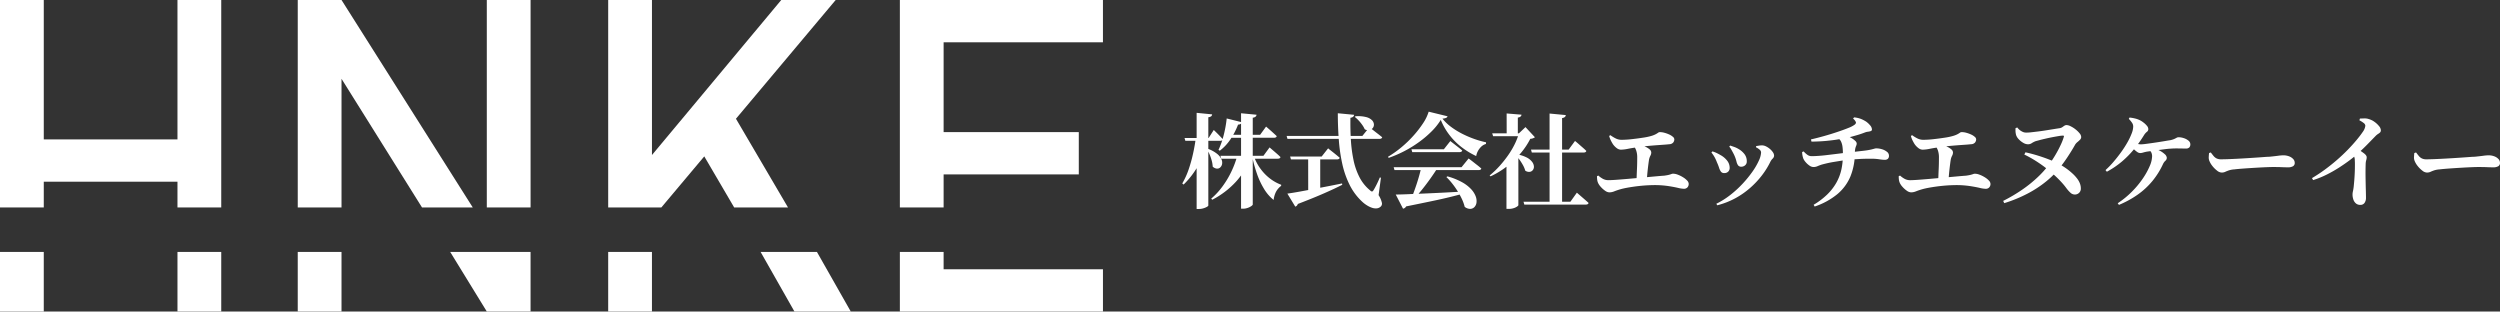
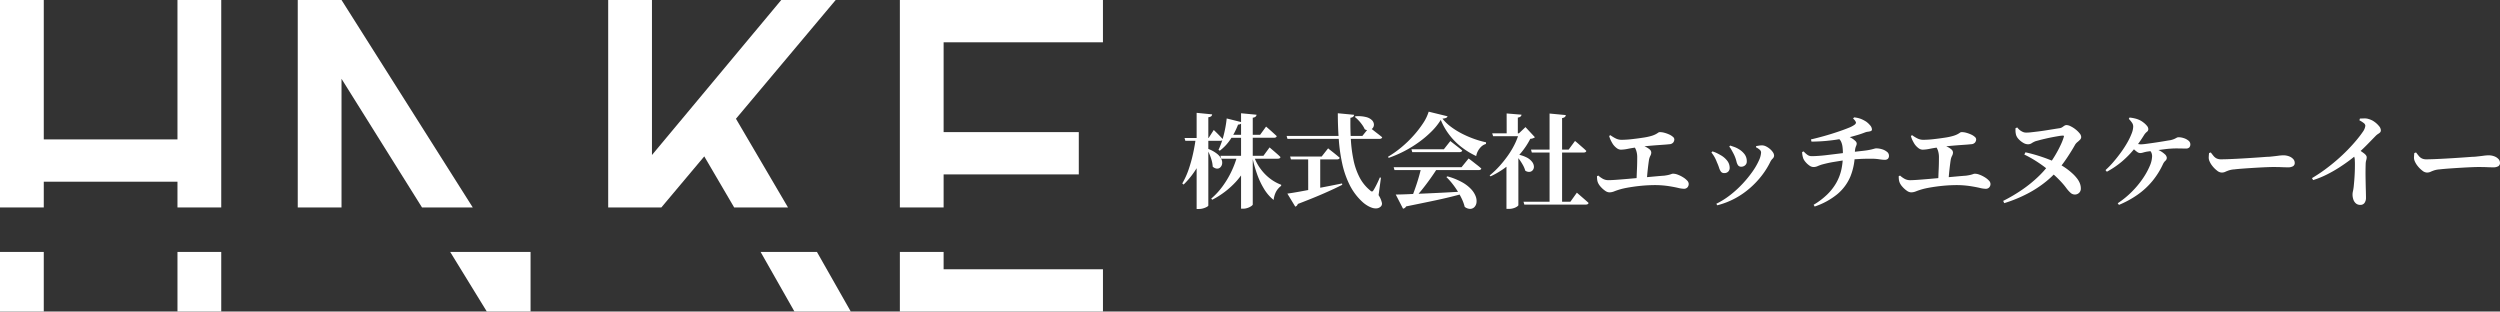
<svg xmlns="http://www.w3.org/2000/svg" width="341.04" height="42.5" viewBox="0 0 341.04 42.5">
  <rect x="0" y="0" width="341.04" height="42.5" fill="#333333" stroke="none" />
  <g id="グループ_34667" data-name="グループ 34667" transform="translate(8393 22416.25)">
    <path id="パス_50970" data-name="パス 50970" d="M24.21,0V19.017H5.971V0H0V28.3H5.971V24.787H24.21V28.3h5.971V0Z" transform="translate(-8393 -22416.25)" fill="#fff" />
    <path id="パス_51032" data-name="パス 51032" d="M0,0H5.971V8.129H0Z" transform="translate(-8393 -22381.879)" fill="#fff" />
    <path id="パス_51033" data-name="パス 51033" d="M0,0H5.971V8.129H0Z" transform="translate(-8368.79 -22381.879)" fill="#fff" />
    <path id="パス_50971" data-name="パス 50971" d="M239.332,67.011v8.129h27.705v-5.77H245.3V67.011Z" transform="translate(-8509.576 -22448.891)" fill="#fff" />
    <path id="パス_50972" data-name="パス 50972" d="M239.332,0V28.3H245.3V23.792h18.44v-5.77H245.3V5.77h21.735V0Z" transform="translate(-8509.576 -22416.25)" fill="#fff" />
-     <path id="パス_51034" data-name="パス 51034" d="M0,0H5.971V8.129H0Z" transform="translate(-8352.383 -22381.879)" fill="#fff" />
-     <path id="パス_51035" data-name="パス 51035" d="M0,0H5.971V28.3H0Z" transform="translate(-8326.592 -22416.25)" fill="#fff" />
    <path id="パス_50973" data-name="パス 50973" d="M79.19,0V28.3h5.971V10.749L96.141,28.3h6.924L85.161,0Z" transform="translate(-8431.572 -22416.25)" fill="#fff" />
    <path id="パス_50974" data-name="パス 50974" d="M124.732,67.011h-4.993l4.993,8.129H130.7V67.011Z" transform="translate(-8451.323 -22448.891)" fill="#fff" />
-     <path id="パス_51036" data-name="パス 51036" d="M0,0H5.971V8.129H0Z" transform="translate(-8310.034 -22381.879)" fill="#fff" />
    <path id="パス_50975" data-name="パス 50975" d="M185.363,0,171.853,16.2l-4.126,4.946V0h-5.971V28.3h7.251l5.855-6.967,4.08,6.967h7.343l-7.1-12.1L192.789,0Z" transform="translate(-8471.789 -22416.25)" fill="#fff" />
    <path id="パス_50976" data-name="パス 50976" d="M202.3,67.011l4.616,8.129H214.6l-4.616-8.129Z" transform="translate(-8491.54 -22448.891)" fill="#fff" />
    <path id="パス_51037" data-name="パス 51037" d="M7.784-5.992H9.59v.224a9.814,9.814,0,0,1-1.981,3.3A11.577,11.577,0,0,1,4.368,0l-.14-.154A9.824,9.824,0,0,0,5.789-1.848a12.538,12.538,0,0,0,1.2-2.016A13.156,13.156,0,0,0,7.784-5.992Zm-2.3,0h5.866l.84-1.148.147.126.392.336q.245.21.5.434t.448.42q-.042.224-.378.224H5.6Zm.854-5.1,2.072.518a.342.342,0,0,1-.154.224.737.737,0,0,1-.364.1A9.961,9.961,0,0,1,6.818-8.19,6.407,6.407,0,0,1,5.4-6.692L5.222-6.8a10.942,10.942,0,0,0,.693-1.953A15.539,15.539,0,0,0,6.342-11.088ZM.588-8.428h3.29l.7-1.092.217.21q.217.21.5.5t.511.546q-.042.224-.364.224H.7Zm1.54,0h1.6V-8.2a12.213,12.213,0,0,1-1.183,3.36A11.234,11.234,0,0,1,.462-2.072L.28-2.226a10.4,10.4,0,0,0,.861-1.883,19.132,19.132,0,0,0,.6-2.135Q1.988-7.35,2.128-8.428Zm.112-3.43,2.114.21a.379.379,0,0,1-.119.252.762.762,0,0,1-.4.14V.784q0,.07-.189.182a2.277,2.277,0,0,1-.483.2,2.025,2.025,0,0,1-.6.091H2.24Zm1.6,4.928a4.332,4.332,0,0,1,1.2.672,2.043,2.043,0,0,1,.581.728,1.094,1.094,0,0,1,.091.658.846.846,0,0,1-.259.469.606.606,0,0,1-.469.154.951.951,0,0,1-.553-.273A3.657,3.657,0,0,0,4.3-5.334a6.273,6.273,0,0,0-.28-.819q-.168-.4-.336-.721ZM8.3-11.8l2.114.2a.424.424,0,0,1-.119.252.682.682,0,0,1-.4.154V.644q0,.084-.2.224a1.973,1.973,0,0,1-.5.245,1.8,1.8,0,0,1-.595.105H8.3ZM6.8-8.862h4.1l.812-1.12.147.126q.147.126.378.329t.476.427q.245.224.455.42-.056.224-.392.224H6.8ZM10.052-5.95a6.431,6.431,0,0,0,.9,1.722,6.447,6.447,0,0,0,1.3,1.337,5.879,5.879,0,0,0,1.526.847l-.014.154a2.421,2.421,0,0,0-.721.854,3.318,3.318,0,0,0-.3,1.064,5.715,5.715,0,0,1-1.309-1.512,10.571,10.571,0,0,1-.959-2.044,18.983,18.983,0,0,1-.644-2.3Zm4.466-2.758H24.85L25.8-9.884l.175.126q.175.126.448.343T27-8.967q.3.231.553.441-.056.224-.406.224H14.63Zm.476,2.814h4.3l.882-1.12.154.126q.154.126.406.322t.525.42q.273.224.5.42-.056.224-.392.224H15.106ZM21.5-11.8l2.226.21a.424.424,0,0,1-.119.252.661.661,0,0,1-.385.154q-.028,1.512.056,2.968a19.038,19.038,0,0,0,.357,2.772,9.177,9.177,0,0,0,.826,2.38A5.686,5.686,0,0,0,25.928-1.26a.346.346,0,0,0,.238.133q.1-.007.21-.189.168-.266.42-.77t.434-.952l.154.028L27.062-.63A3.212,3.212,0,0,1,27.5.364.555.555,0,0,1,27.384.9a.912.912,0,0,1-.56.273,1.552,1.552,0,0,1-.672-.084A3.212,3.212,0,0,1,25.487.77a4.14,4.14,0,0,1-.553-.406,7.968,7.968,0,0,1-1.792-2.331A12.285,12.285,0,0,1,22.12-4.844a22.96,22.96,0,0,1-.483-3.318Q21.5-9.926,21.5-11.8Zm2.422.406a4.6,4.6,0,0,1,1.428.112,1.73,1.73,0,0,1,.8.42.9.9,0,0,1,.273.553.735.735,0,0,1-.147.511.783.783,0,0,1-.462.294.92.92,0,0,1-.644-.112,3.313,3.313,0,0,0-.35-.609,5.441,5.441,0,0,0-.49-.6,4.72,4.72,0,0,0-.518-.476Zm-6.468,5.5H19.1v5l-1.638.2ZM14.616-.84q.658-.084,1.806-.294t2.611-.49q1.463-.28,3.045-.6l.028.182q-.952.49-2.429,1.141T16.044.574a.557.557,0,0,1-.14.238.453.453,0,0,1-.21.126Zm21.84-2.352a9.072,9.072,0,0,1,1.967.784,5.052,5.052,0,0,1,1.246.945,3.016,3.016,0,0,1,.63.973,1.785,1.785,0,0,1,.119.868A1.065,1.065,0,0,1,40.131,1a.83.83,0,0,1-.574.245,1.221,1.221,0,0,1-.749-.28,5.723,5.723,0,0,0-.385-1.071,10.413,10.413,0,0,0-.6-1.092,10.824,10.824,0,0,0-.721-1.022,9.087,9.087,0,0,0-.791-.875ZM29.12-4.438h9.254l.966-1.19.175.126q.175.126.448.343t.574.448a7.045,7.045,0,0,1,.539.455q-.056.21-.392.21H29.232Zm2.422-2.45h4.424l.882-1.12.161.126.413.322.539.42q.287.224.511.42-.056.224-.378.224h-6.44ZM29.4-.714q.63,0,1.61-.042t2.226-.091Q34.482-.9,35.917-.973l2.961-.161.014.21q-.868.252-2,.532T34.258.2q-1.5.315-3.444.707a.548.548,0,0,1-.42.308Zm3.458-3.6h2.226q-.448.714-1.015,1.505T32.921-1.3A11.553,11.553,0,0,1,31.808-.1H31.5q.168-.406.364-.931t.385-1.1q.189-.574.35-1.148T32.858-4.312Zm2.688-6.58a8.441,8.441,0,0,1-1.232,1.547,13.975,13.975,0,0,1-1.708,1.456A15.8,15.8,0,0,1,30.59-6.643a16.075,16.075,0,0,1-2.156.931l-.084-.154a14.126,14.126,0,0,0,1.82-1.288,15.345,15.345,0,0,0,1.659-1.6,14.051,14.051,0,0,0,1.309-1.694,5.967,5.967,0,0,0,.756-1.568l2.576.63a.356.356,0,0,1-.2.217,1.472,1.472,0,0,1-.5.1,6.3,6.3,0,0,0,1.176,1.127,10.554,10.554,0,0,0,1.491.924,13.57,13.57,0,0,0,1.652.714,13.046,13.046,0,0,0,1.631.469l-.014.224a1.547,1.547,0,0,0-.651.378,2.353,2.353,0,0,0-.448.6,2.256,2.256,0,0,0-.231.672,10.594,10.594,0,0,1-2.023-1.239,8.975,8.975,0,0,1-1.659-1.68A8.788,8.788,0,0,1,35.546-10.892Zm14.84-.868,2.212.21a.407.407,0,0,1-.119.259.7.7,0,0,1-.385.147V.546H50.386ZM46.83.266h6.4L54.11-.966l.161.14.413.357.525.455q.273.238.5.448-.056.224-.392.224H46.942Zm1.022-7.112H52.99l.868-1.176.154.126q.154.126.4.343t.511.448q.266.231.476.441-.042.224-.392.224H47.964Zm-1.722.238V.742q0,.056-.161.175a1.774,1.774,0,0,1-.462.224,2.1,2.1,0,0,1-.693.105h-.308v-6.5Zm-1.6-5.166,2.03.168a.394.394,0,0,1-.119.245.7.7,0,0,1-.385.147v2.408H44.534ZM42.56-9.058h4.41v.392H42.686Zm3.64,0,.9-.854,1.288,1.386a1.11,1.11,0,0,1-.63.21,10.155,10.155,0,0,1-1.3,1.953A12.131,12.131,0,0,1,44.59-4.571a11.624,11.624,0,0,1-2.254,1.379l-.126-.126a11.508,11.508,0,0,0,1.344-1.274,15.571,15.571,0,0,0,1.162-1.456,11.333,11.333,0,0,0,.91-1.526A8.472,8.472,0,0,0,46.2-9.058ZM45.892-6.2a4.575,4.575,0,0,1,1.379.434,2.145,2.145,0,0,1,.742.609,1.147,1.147,0,0,1,.238.623.725.725,0,0,1-.161.5.634.634,0,0,1-.441.231.911.911,0,0,1-.581-.168,3.391,3.391,0,0,0-.315-.756,7.27,7.27,0,0,0-.476-.749,7.8,7.8,0,0,0-.511-.637Zm12.67,5.194a1.072,1.072,0,0,1-.6-.224,3.291,3.291,0,0,1-.588-.525,2.145,2.145,0,0,1-.364-.525,1.532,1.532,0,0,1-.119-.392,3.443,3.443,0,0,1-.035-.546l.182-.084a3.148,3.148,0,0,0,.637.455,1.54,1.54,0,0,0,.735.175q.364,0,1.057-.049t1.575-.126q.882-.077,1.806-.161l1.764-.161q.84-.077,1.428-.119.392-.056.616-.112A3.061,3.061,0,0,0,67-3.507a.658.658,0,0,1,.238-.049,1.853,1.853,0,0,1,.637.133,4.043,4.043,0,0,1,.7.343,2.732,2.732,0,0,1,.567.448.692.692,0,0,1,.224.462.683.683,0,0,1-.175.483.626.626,0,0,1-.483.189,3.932,3.932,0,0,1-.819-.126q-.539-.126-1.309-.245A12.645,12.645,0,0,0,64.848-2q-.434,0-.924.021t-1,.07q-.511.049-1.015.119t-.959.154q-.455.084-.819.182a8.631,8.631,0,0,0-.889.294A1.866,1.866,0,0,1,58.562-1.008Zm3.668-1.54q.028-.35.042-.763t.035-.847q.021-.434.028-.84t.007-.728a2.946,2.946,0,0,0-.154-1.043,2.61,2.61,0,0,0-.434-.735l.14-.2a5.459,5.459,0,0,1,.791.182,6.452,6.452,0,0,1,.77.287,2.217,2.217,0,0,1,.581.364.581.581,0,0,1,.224.427.963.963,0,0,1-.126.448,1.883,1.883,0,0,0-.182.532q-.042.266-.084.595t-.084.7q-.042.371-.077.77t-.063.8ZM60.116-6.832a.991.991,0,0,1-.6-.238,2.255,2.255,0,0,1-.5-.532,5.2,5.2,0,0,1-.3-.546,3,3,0,0,1-.2-.56l.168-.1a4.922,4.922,0,0,0,.735.448,1.8,1.8,0,0,0,.805.182,13.114,13.114,0,0,0,1.4-.091q.826-.091,1.624-.217a7.787,7.787,0,0,0,1.078-.238A3.258,3.258,0,0,0,64.9-8.96a3.31,3.31,0,0,0,.3-.189.382.382,0,0,1,.231-.077,2.416,2.416,0,0,1,.63.091,4.218,4.218,0,0,1,.644.231,1.987,1.987,0,0,1,.5.315.482.482,0,0,1,.2.343.686.686,0,0,1-.161.448.735.735,0,0,1-.539.224q-.238.028-.616.056l-.882.063q-.5.035-1.134.091t-1.33.154q-.994.126-1.624.252A5.42,5.42,0,0,1,60.116-6.832ZM73.136.546A11.01,11.01,0,0,0,75.075-.679a14.385,14.385,0,0,0,1.68-1.547,15.27,15.27,0,0,0,1.323-1.631,8.975,8.975,0,0,0,.861-1.491,2.943,2.943,0,0,0,.3-1.106.507.507,0,0,0-.189-.371,2.134,2.134,0,0,0-.5-.329l.014-.168.392-.063a2.652,2.652,0,0,1,.406-.035,1.26,1.26,0,0,1,.553.14,2.512,2.512,0,0,1,.539.357,2.142,2.142,0,0,1,.406.455.834.834,0,0,1,.154.448.59.59,0,0,1-.2.413,1.567,1.567,0,0,0-.315.441,10.859,10.859,0,0,1-1.134,1.827,11.875,11.875,0,0,1-1.6,1.708A11.081,11.081,0,0,1,75.733-.21a10.808,10.808,0,0,1-2.471.966ZM74.214-3.64a.524.524,0,0,1-.455-.2,1.885,1.885,0,0,1-.252-.532A6.229,6.229,0,0,0,73.22-5.1a4.989,4.989,0,0,0-.357-.77,4.274,4.274,0,0,0-.4-.574l.14-.154a4.128,4.128,0,0,1,.609.238q.287.14.469.252a2.937,2.937,0,0,1,.938.784,1.579,1.579,0,0,1,.336.966.721.721,0,0,1-.189.511A.719.719,0,0,1,74.214-3.64Zm2.352-.868A.537.537,0,0,1,76.1-4.7a1.408,1.408,0,0,1-.217-.518,4.83,4.83,0,0,0-.245-.735q-.084-.2-.217-.448t-.266-.483a1.727,1.727,0,0,0-.259-.357l.126-.154q.336.112.609.21a3.031,3.031,0,0,1,.567.28,2.691,2.691,0,0,1,.791.7,1.577,1.577,0,0,1,.3.966.657.657,0,0,1-.231.539A.77.77,0,0,1,76.566-4.508ZM86.408.686a9.972,9.972,0,0,0,1.848-1.4A7.212,7.212,0,0,0,89.5-2.31a6.591,6.591,0,0,0,.7-1.841A9.473,9.473,0,0,0,90.4-6.3a6.905,6.905,0,0,0-.056-.945,2.325,2.325,0,0,0-.2-.7,1.07,1.07,0,0,0-.441-.469L90.8-8.736a3.015,3.015,0,0,1,.763.315,2.535,2.535,0,0,1,.532.4.54.54,0,0,1,.189.322.73.73,0,0,1-.063.315,2.054,2.054,0,0,0-.119.343,2.947,2.947,0,0,0-.07.616,8.536,8.536,0,0,1-.6,3.234,6.338,6.338,0,0,1-1.8,2.436A9.734,9.734,0,0,1,86.548.924Zm-.042-5.152a.944.944,0,0,1-.518-.189,2.609,2.609,0,0,1-.511-.455,2,2,0,0,1-.329-.49,2.775,2.775,0,0,1-.168-.91l.21-.084a2.879,2.879,0,0,0,.56.5.992.992,0,0,0,.532.147q.35,0,.882-.035t1.12-.105l1.162-.14,1.015-.126L91-6.44q.588-.056,1.071-.112t.875-.1q.392-.042.686-.084.448-.07.693-.133t.378-.1a.757.757,0,0,1,.217-.042,2.75,2.75,0,0,1,.833.126,1.914,1.914,0,0,1,.665.35.652.652,0,0,1,.266.5.558.558,0,0,1-.161.462.65.65,0,0,1-.413.126,5.643,5.643,0,0,1-.763-.077A7.489,7.489,0,0,0,94.234-5.6q-.364,0-.742.007t-.77.028q-.392.021-.777.049t-.763.07q-.406.028-.938.112t-1.085.175q-.553.091-1.008.2t-.679.175q-.294.1-.546.21A1.364,1.364,0,0,1,86.366-4.466Zm-.322-3.766q.868-.2,1.8-.462t1.792-.553q.861-.287,1.5-.546a3.755,3.755,0,0,0,.861-.441q.21-.168.182-.336a1.192,1.192,0,0,0-.392-.5l.14-.168a3.53,3.53,0,0,1,.973.224,4.714,4.714,0,0,1,.665.35,2.839,2.839,0,0,1,.539.5.912.912,0,0,1,.259.56.228.228,0,0,1-.161.238,1.9,1.9,0,0,1-.385.084,1.725,1.725,0,0,0-.406.1q-.518.2-.952.329t-.84.238q-.406.1-.9.217l-1,.168q-.665.112-1.582.2t-2.023.1ZM99.722-1.008a1.072,1.072,0,0,1-.6-.224,3.291,3.291,0,0,1-.588-.525,2.145,2.145,0,0,1-.364-.525,1.532,1.532,0,0,1-.119-.392,3.441,3.441,0,0,1-.035-.546L98.2-3.3a3.147,3.147,0,0,0,.637.455,1.54,1.54,0,0,0,.735.175q.364,0,1.057-.049t1.575-.126q.882-.077,1.806-.161l1.764-.161q.84-.077,1.428-.119.392-.056.616-.112a3.061,3.061,0,0,0,.35-.105.658.658,0,0,1,.238-.049,1.853,1.853,0,0,1,.637.133,4.043,4.043,0,0,1,.7.343,2.732,2.732,0,0,1,.567.448.692.692,0,0,1,.224.462.683.683,0,0,1-.175.483.626.626,0,0,1-.483.189,3.932,3.932,0,0,1-.819-.126q-.539-.126-1.309-.245A12.645,12.645,0,0,0,106.008-2q-.434,0-.924.021t-1,.07q-.511.049-1.015.119t-.959.154q-.455.084-.819.182a8.632,8.632,0,0,0-.889.294A1.866,1.866,0,0,1,99.722-1.008Zm3.668-1.54q.028-.35.042-.763t.035-.847q.021-.434.028-.84t.007-.728a2.946,2.946,0,0,0-.154-1.043,2.61,2.61,0,0,0-.434-.735l.14-.2a5.459,5.459,0,0,1,.791.182,6.452,6.452,0,0,1,.77.287,2.217,2.217,0,0,1,.581.364.581.581,0,0,1,.224.427.963.963,0,0,1-.126.448,1.883,1.883,0,0,0-.182.532q-.042.266-.084.595t-.084.7q-.042.371-.077.77t-.063.8Zm-2.114-4.284a.991.991,0,0,1-.6-.238,2.255,2.255,0,0,1-.5-.532,5.2,5.2,0,0,1-.3-.546,3,3,0,0,1-.2-.56l.168-.1a4.923,4.923,0,0,0,.735.448,1.8,1.8,0,0,0,.805.182,13.114,13.114,0,0,0,1.4-.091q.826-.091,1.624-.217a7.787,7.787,0,0,0,1.078-.238,3.258,3.258,0,0,0,.588-.238,3.31,3.31,0,0,0,.3-.189.382.382,0,0,1,.231-.077,2.416,2.416,0,0,1,.63.091,4.218,4.218,0,0,1,.644.231,1.987,1.987,0,0,1,.5.315.482.482,0,0,1,.2.343.686.686,0,0,1-.161.448.735.735,0,0,1-.539.224q-.238.028-.616.056l-.882.063q-.5.035-1.134.091t-1.33.154q-.994.126-1.624.252A5.42,5.42,0,0,1,101.276-6.832ZM112.266.154a21.63,21.63,0,0,0,2.66-1.575,17.4,17.4,0,0,0,2.079-1.687,13.4,13.4,0,0,0,1.463-1.624,14.9,14.9,0,0,0,.924-1.386q.42-.714.721-1.365a7.68,7.68,0,0,0,.427-1.1.145.145,0,0,0,0-.126.126.126,0,0,0-.112-.042,4.071,4.071,0,0,0-.588.063q-.392.063-.868.154t-.938.2q-.462.105-.812.2l-.5.133a2.605,2.605,0,0,0-.56.28.892.892,0,0,1-.518.154,1.3,1.3,0,0,1-.644-.2,2.68,2.68,0,0,1-.623-.5,1.477,1.477,0,0,1-.357-.588,2.8,2.8,0,0,1-.07-.42,4.221,4.221,0,0,1,0-.49l.238-.1a1.854,1.854,0,0,0,.35.364,1.845,1.845,0,0,0,.406.245,1.019,1.019,0,0,0,.406.091,4.522,4.522,0,0,0,.693-.035q.455-.049,1.015-.119t1.12-.161l1.043-.168q.483-.077.763-.119a.865.865,0,0,0,.364-.147q.14-.1.273-.189a.552.552,0,0,1,.3-.084,1.35,1.35,0,0,1,.546.161,3.58,3.58,0,0,1,.665.42,3.381,3.381,0,0,1,.553.539.846.846,0,0,1,.224.5.533.533,0,0,1-.161.378,3.809,3.809,0,0,1-.371.336,1.353,1.353,0,0,0-.35.434q-.42.742-1.022,1.652a19.491,19.491,0,0,1-1.344,1.792,12.328,12.328,0,0,1-1.631,1.554,15.164,15.164,0,0,1-2.4,1.561,18.848,18.848,0,0,1-3.22,1.323Zm9.8-.868a.874.874,0,0,1-.574-.2,4.273,4.273,0,0,1-.588-.644q-.266-.364-.546-.679t-.63-.665q-.35-.35-.84-.77-.406-.364-.98-.8t-1.274-.875a15.013,15.013,0,0,0-1.484-.819l.154-.308q.9.2,1.715.455t1.5.525a11.4,11.4,0,0,1,1.19.532,7.984,7.984,0,0,1,1.092.644,8.69,8.69,0,0,1,.931.749,5.111,5.111,0,0,1,.665.735,2.612,2.612,0,0,1,.343.63,1.923,1.923,0,0,1,.119.672.77.77,0,0,1-.238.588A.79.79,0,0,1,122.066-.714ZM127.89.476A12,12,0,0,0,129.822-1.1a12.481,12.481,0,0,0,1.484-1.785,9.792,9.792,0,0,0,.945-1.7,3.581,3.581,0,0,0,.329-1.309,1.233,1.233,0,0,0-.1-.539.89.89,0,0,0-.315-.357l.266-.322a4.123,4.123,0,0,1,1.078.357,3.221,3.221,0,0,1,.784.525.763.763,0,0,1,.294.5.558.558,0,0,1-.2.42,1.357,1.357,0,0,0-.308.42,10.746,10.746,0,0,1-1.442,2.317,10.222,10.222,0,0,1-1.995,1.855A13.22,13.22,0,0,1,128.058.7Zm-1.666-4.522a12.036,12.036,0,0,0,1.092-1.127q.546-.637,1.036-1.316a14.257,14.257,0,0,0,.861-1.337,8.813,8.813,0,0,0,.581-1.218,2.78,2.78,0,0,0,.21-.938.917.917,0,0,0-.133-.476,3.474,3.474,0,0,0-.469-.574l.1-.182a5.275,5.275,0,0,1,.777.133,3.178,3.178,0,0,1,.637.231,3.034,3.034,0,0,1,.518.336,2.844,2.844,0,0,1,.448.434.7.7,0,0,1,.182.434.446.446,0,0,1-.189.378,1.73,1.73,0,0,0-.385.434,17.335,17.335,0,0,1-1.358,1.918,13.108,13.108,0,0,1-1.652,1.687,11.943,11.943,0,0,1-2.072,1.407Zm4.718-2.324a.762.762,0,0,1-.42-.168,3.49,3.49,0,0,1-.455-.385q-.217-.217-.357-.385l.28-.518a3.352,3.352,0,0,0,.511.182,2.07,2.07,0,0,0,.553.084,5.2,5.2,0,0,0,.588-.049q.392-.049.882-.119t.987-.147q.5-.077.9-.147t.63-.1a2.7,2.7,0,0,0,.539-.161,3.728,3.728,0,0,0,.336-.168.538.538,0,0,1,.273-.077,2.315,2.315,0,0,1,.707.119,1.927,1.927,0,0,1,.637.336.656.656,0,0,1,.266.525.635.635,0,0,1-.126.392.624.624,0,0,1-.518.168q-.266,0-.6-.007t-.7-.007q-.364,0-.714.028-.322.014-.763.07l-.924.119q-.483.063-.9.126l-.714.1q-.266.056-.483.119A1.482,1.482,0,0,1,130.942-6.37Zm11.116,2.66a1.061,1.061,0,0,1-.609-.259,3.53,3.53,0,0,1-.637-.63,2.674,2.674,0,0,1-.42-.707,1.209,1.209,0,0,1-.084-.525q.014-.287.042-.539l.238-.084q.21.28.385.49a1.276,1.276,0,0,0,.413.329,1.343,1.343,0,0,0,.6.119q.378,0,.945-.021t1.239-.056q.672-.035,1.351-.077t1.295-.084q.616-.042,1.071-.077t.679-.035q.7-.07,1.176-.133a6,6,0,0,1,.728-.063,2.193,2.193,0,0,1,.784.133,1.488,1.488,0,0,1,.567.364.762.762,0,0,1,.217.539.5.5,0,0,1-.238.455,1.315,1.315,0,0,1-.686.147q-.406,0-.847-.021t-1.183-.021q-.322,0-.847.021t-1.155.056q-.63.035-1.26.077t-1.162.084q-.532.042-.854.084a3.043,3.043,0,0,0-.784.147q-.28.1-.49.2A1.186,1.186,0,0,1,142.058-3.71Zm12.334.756a20.548,20.548,0,0,0,1.75-1.155q.868-.637,1.666-1.33t1.47-1.386q.672-.693,1.19-1.316t.84-1.1a1.819,1.819,0,0,0,.364-.854.529.529,0,0,0-.252-.392,3.346,3.346,0,0,0-.56-.35l.07-.238q.294-.014.616-.021a1.719,1.719,0,0,1,.63.1,2.394,2.394,0,0,1,.756.378,3.132,3.132,0,0,1,.609.574.937.937,0,0,1,.245.56.407.407,0,0,1-.105.3,1.415,1.415,0,0,1-.266.2,1.99,1.99,0,0,0-.357.294q-.462.476-1.134,1.162T160.412-6.1q-.294.266-.868.7t-1.344.938a18.408,18.408,0,0,1-1.7.98,12.6,12.6,0,0,1-1.953.8ZM160.986.7a.9.9,0,0,1-.6-.2,1.183,1.183,0,0,1-.35-.532,2.093,2.093,0,0,1-.112-.679,2.05,2.05,0,0,1,.056-.455,5.849,5.849,0,0,0,.1-.6q.042-.406.077-.833t.056-.833q.021-.406.028-.77t.007-.658q0-.294-.014-.476a1.5,1.5,0,0,0-.1-.581,2.863,2.863,0,0,0-.294-.511L160.524-7q.532.35.931.644t.4.56a1.369,1.369,0,0,1-.063.392,2.172,2.172,0,0,0-.077.518q-.028.938-.014,1.862t.035,1.652q.021.728.021,1.092a1.178,1.178,0,0,1-.2.714A.668.668,0,0,1,160.986.7Zm9.072-4.41a1.061,1.061,0,0,1-.609-.259,3.53,3.53,0,0,1-.637-.63,2.674,2.674,0,0,1-.42-.707,1.209,1.209,0,0,1-.084-.525q.014-.287.042-.539l.238-.084q.21.28.385.49a1.276,1.276,0,0,0,.413.329,1.343,1.343,0,0,0,.6.119q.378,0,.945-.021t1.239-.056q.672-.035,1.351-.077t1.295-.084q.616-.042,1.071-.077t.679-.035q.7-.07,1.176-.133a6,6,0,0,1,.728-.063,2.193,2.193,0,0,1,.784.133,1.488,1.488,0,0,1,.567.364.762.762,0,0,1,.217.539.5.5,0,0,1-.238.455,1.315,1.315,0,0,1-.686.147q-.406,0-.847-.021t-1.183-.021q-.322,0-.847.021t-1.155.056q-.63.035-1.26.077t-1.162.084q-.532.042-.854.084a3.043,3.043,0,0,0-.784.147q-.28.1-.49.2A1.186,1.186,0,0,1,170.058-3.71Z" transform="translate(-8232 -22389)" fill="#fff" />
  </g>
</svg>